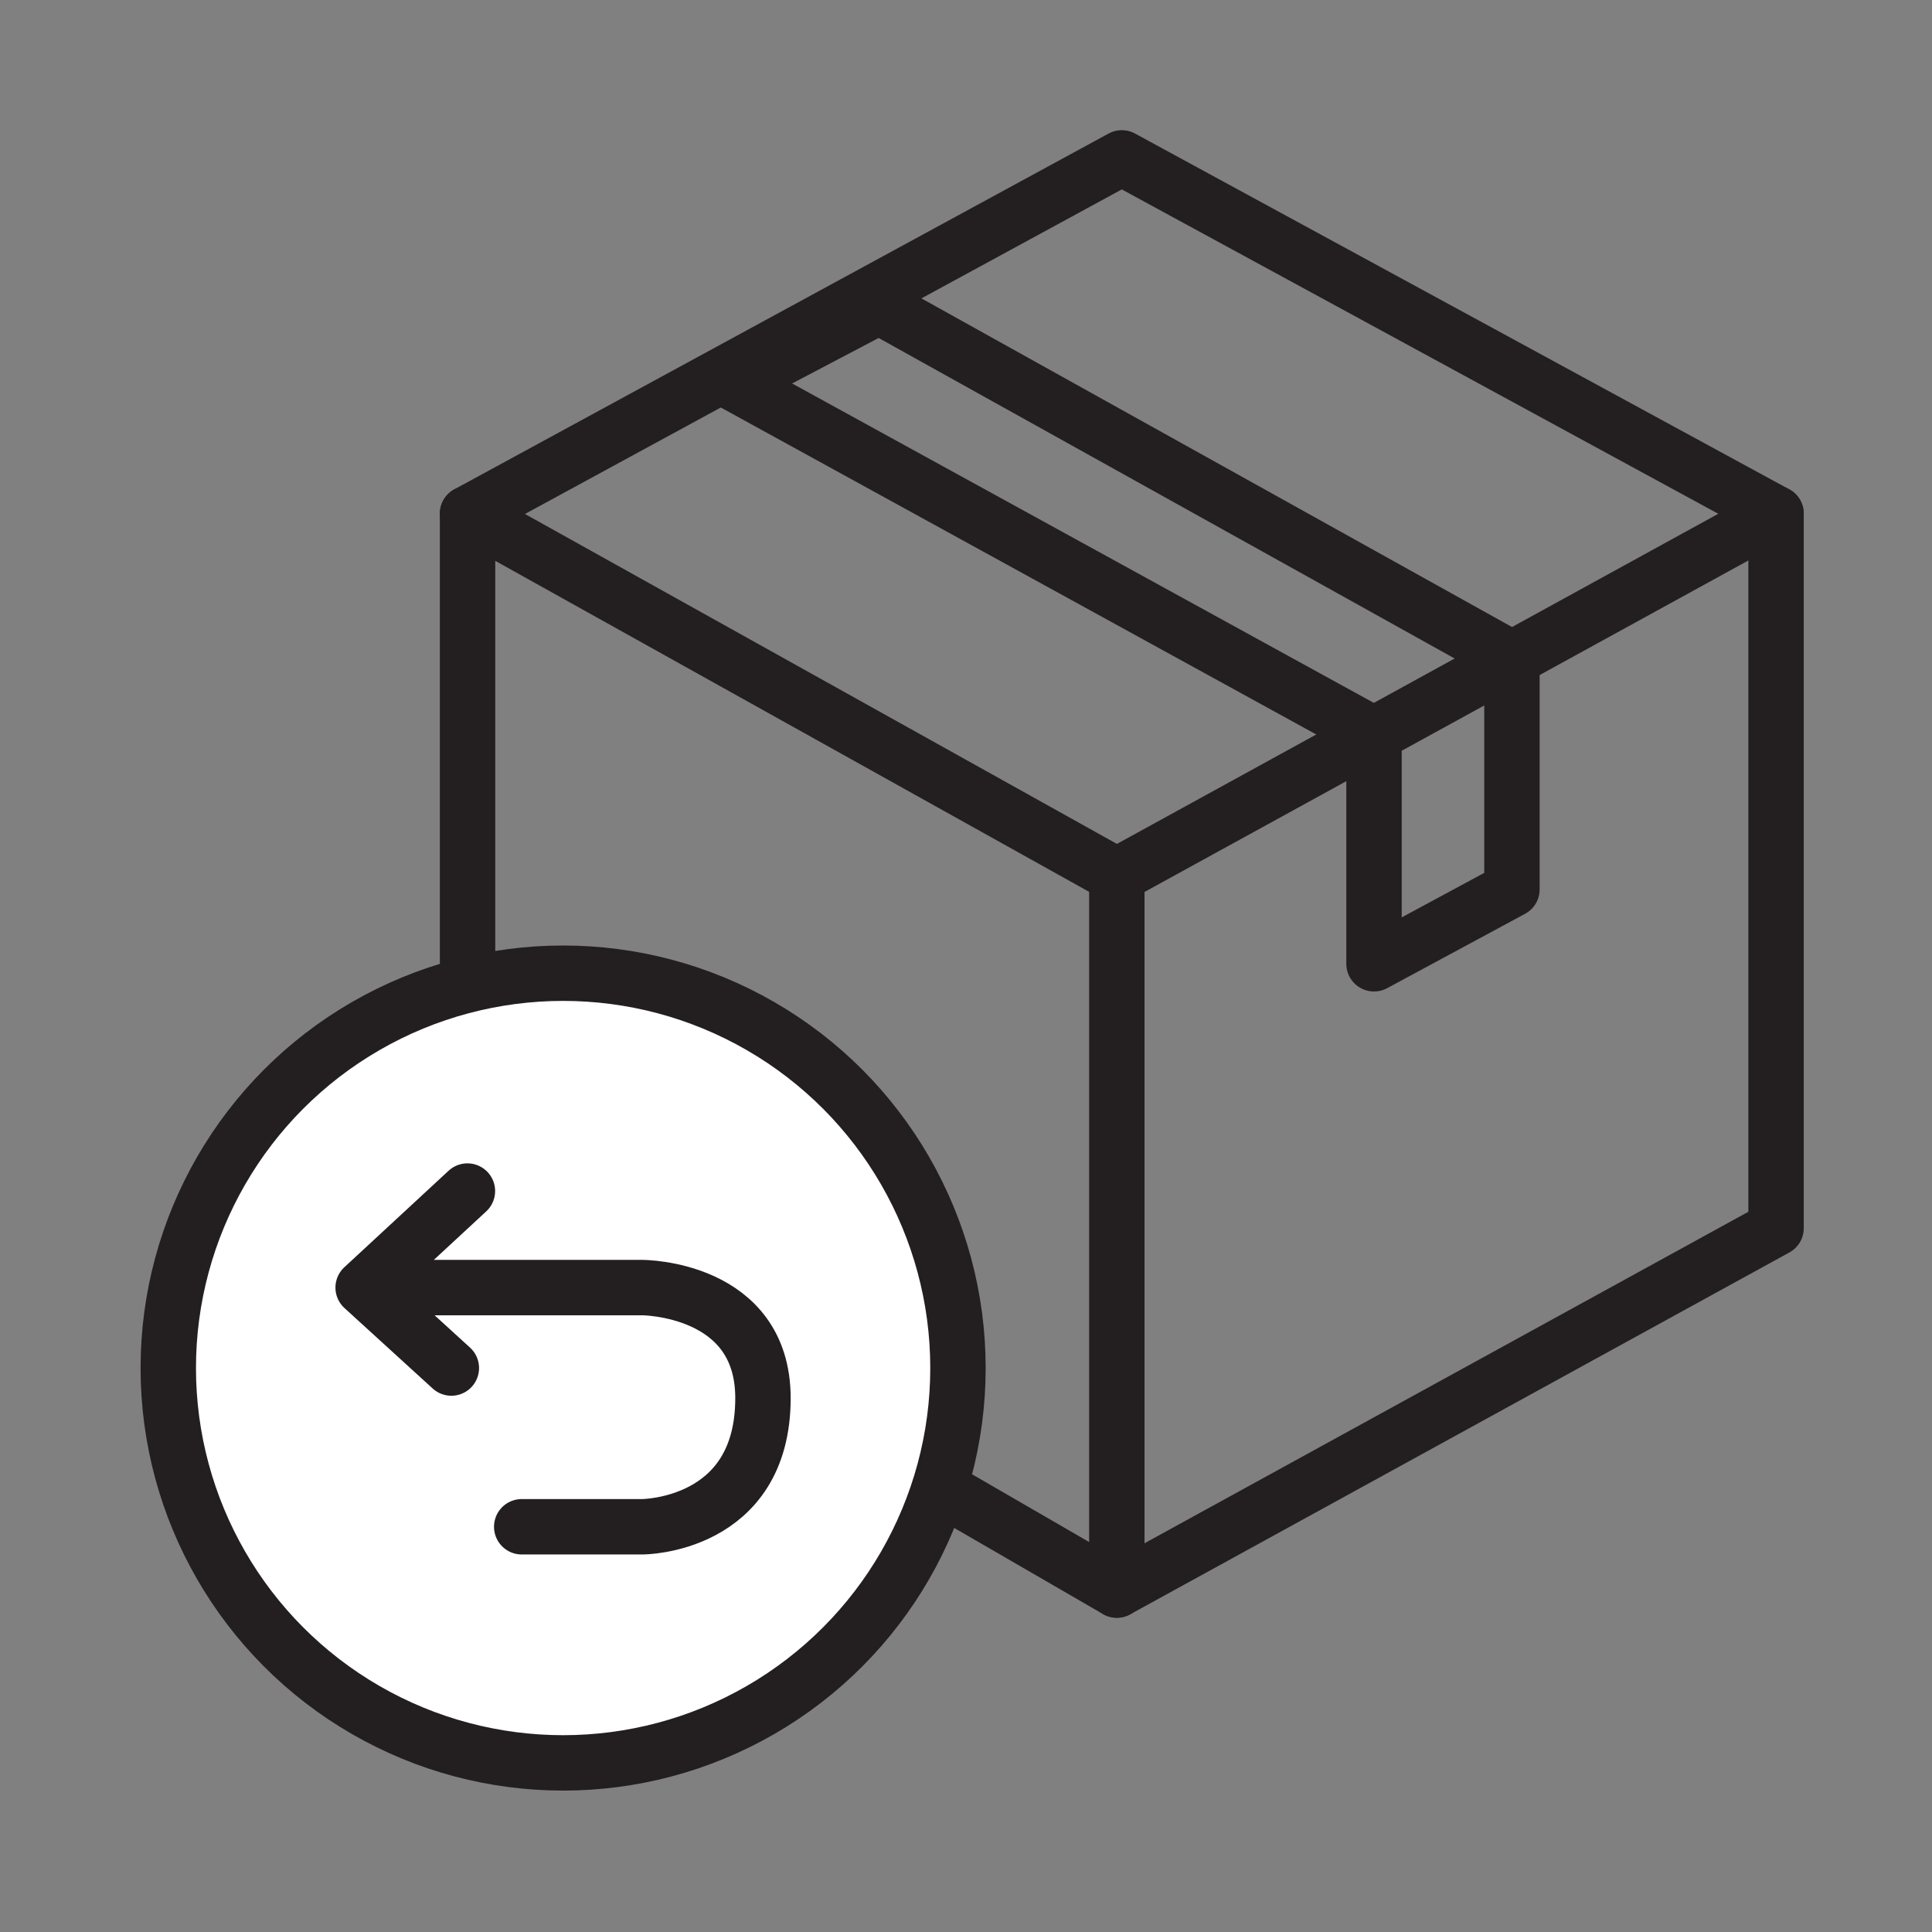
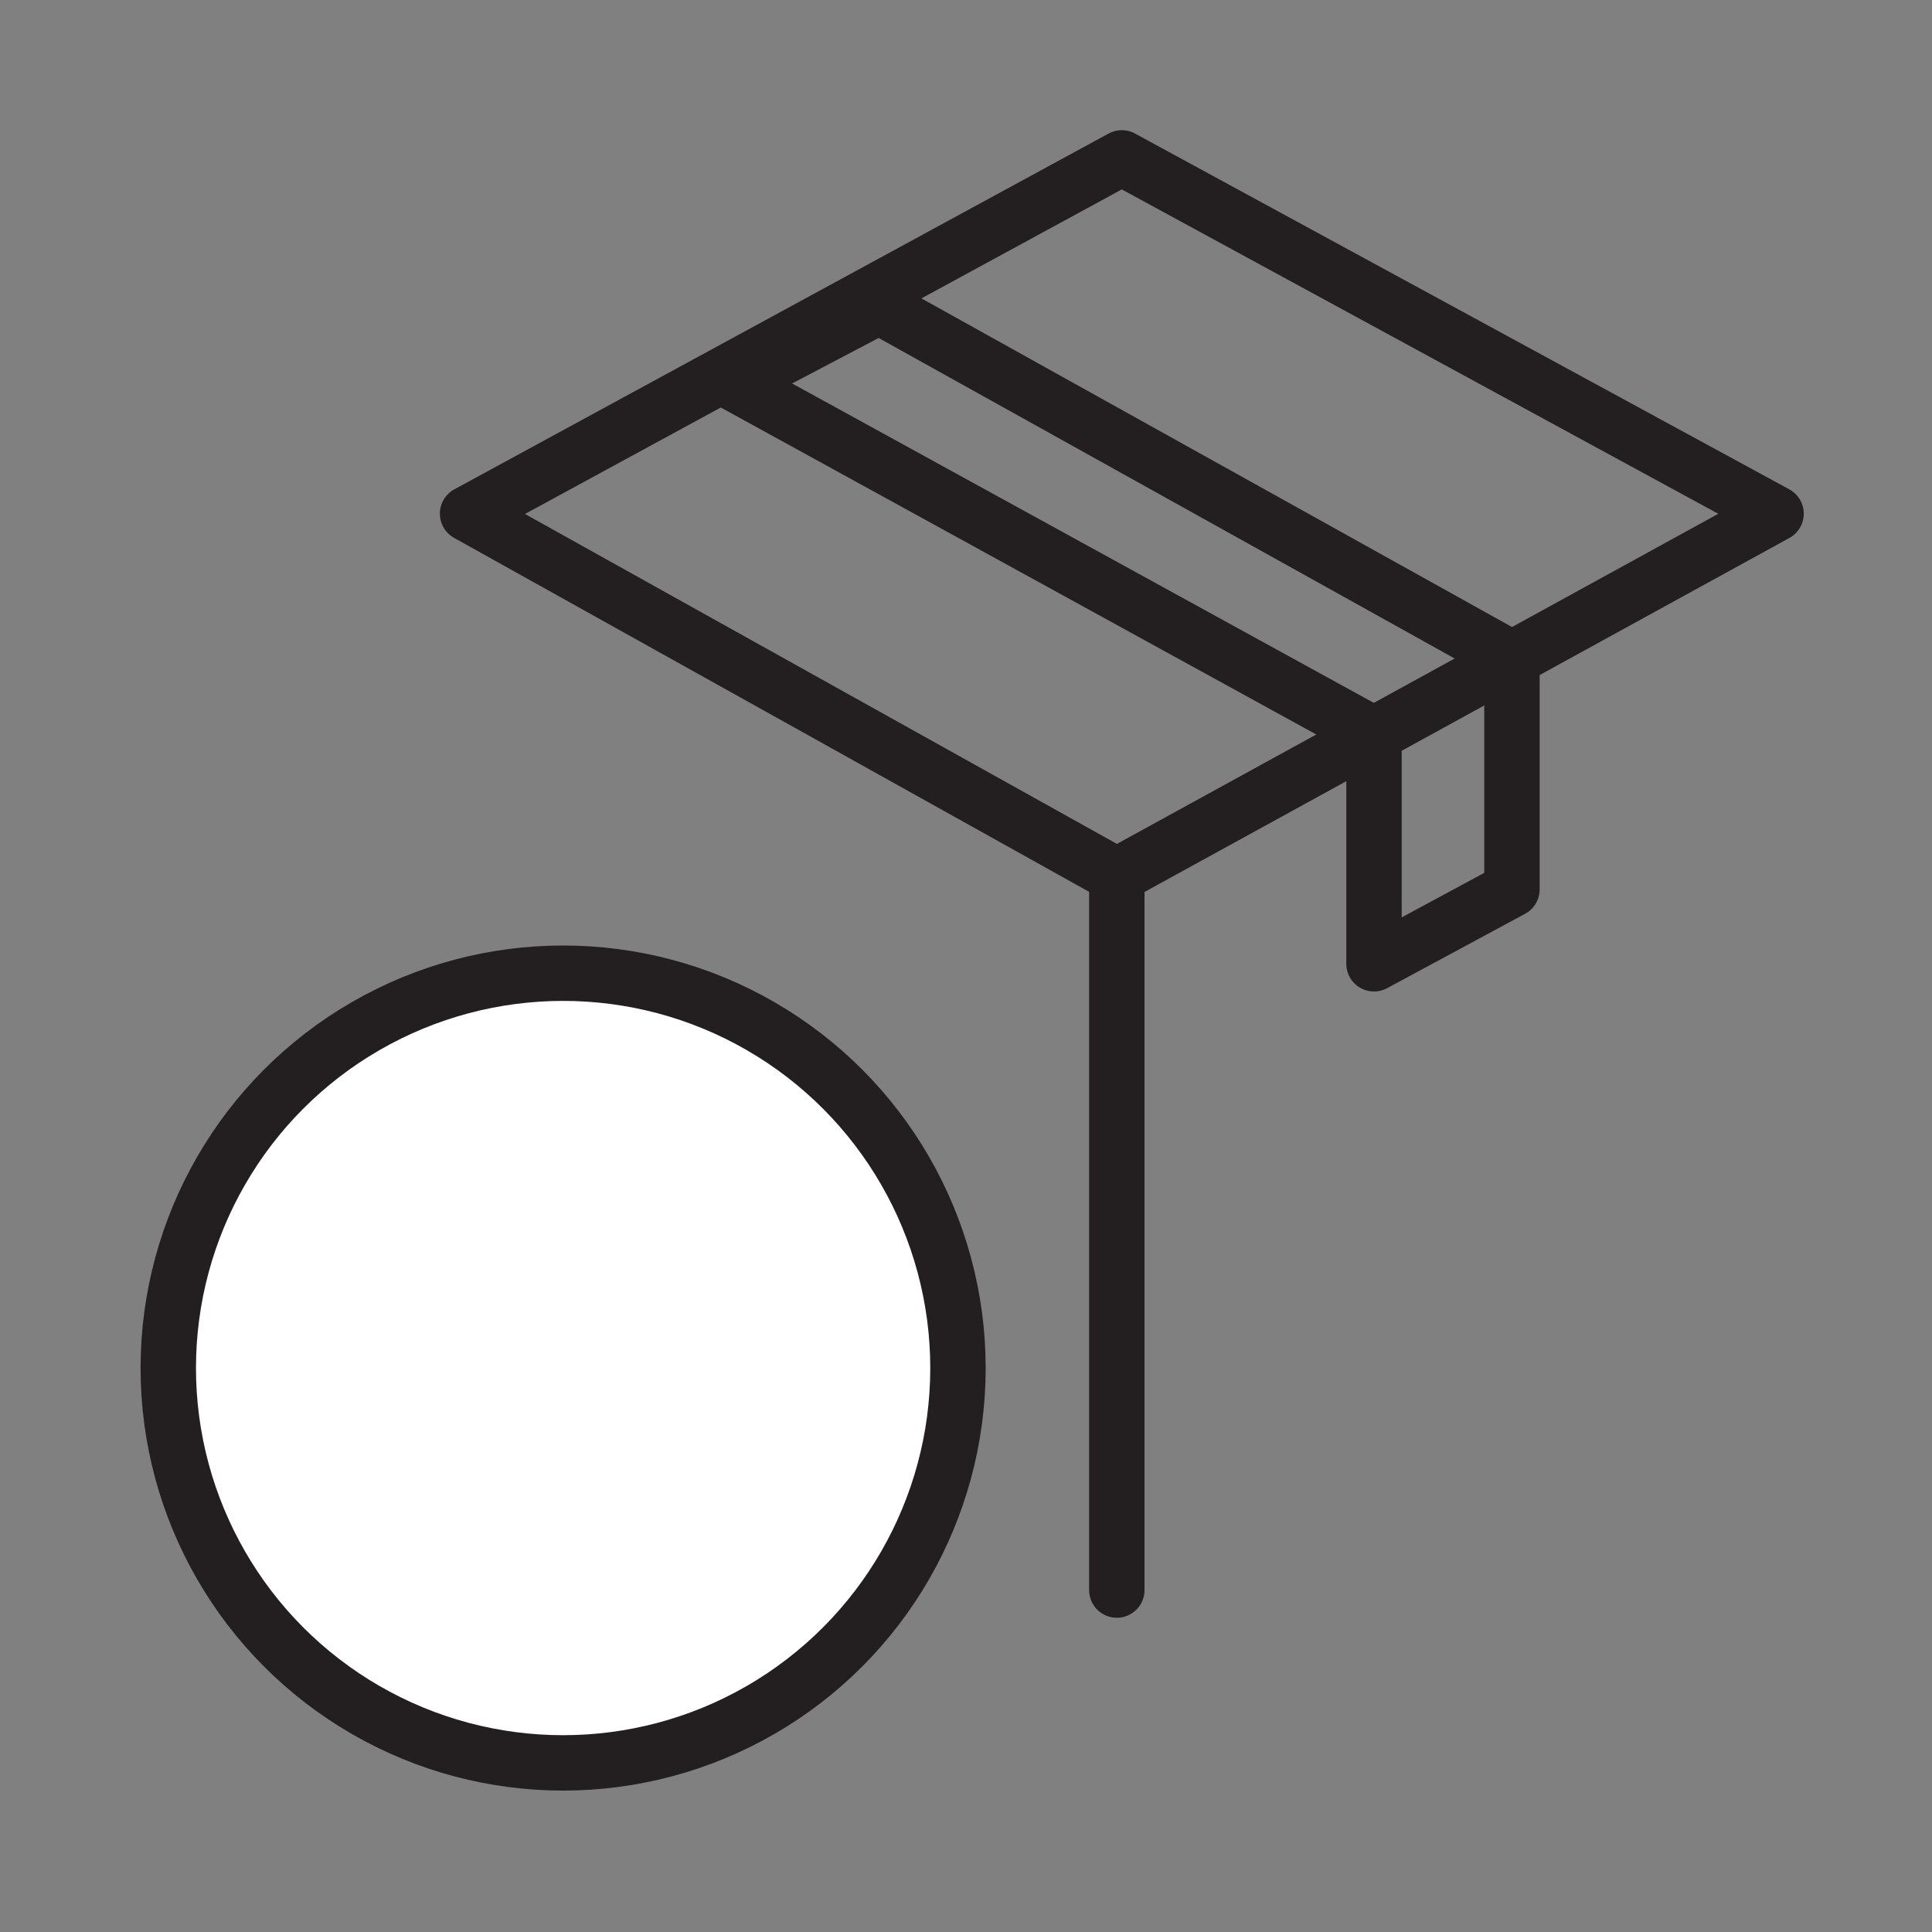
<svg xmlns="http://www.w3.org/2000/svg" id="Layer_1" version="1.1" viewBox="0 0 139.5 139.5">
  <rect x="0" y="0" width="139.5" height="139.5" fill="#808080" stroke="none" />
  <defs>
    <style>
      .st0 {
        fill: #fff;
      }

      .st0, .st1 {
        stroke: #231f20;
        stroke-linecap: round;
        stroke-linejoin: round;
        stroke-width: 4px;
      }

      .st1 {
        fill: none;
      }
    </style>
  </defs>
  <polygon class="st1" points="128.24 37.09 80.64 63.22 33.76 37.09 81 11.4 128.24 37.09" />
-   <polyline class="st1" points="128.24 37.09 128.24 88.68 80.64 114.81 33.76 87.68 33.76 37.09" />
  <line class="st1" x1="80.64" y1="63.22" x2="80.64" y2="114.81" />
-   <path class="st1" d="M63.47,20.94" />
  <polygon class="st1" points="63.47 22.13 109.17 47.56 109.17 64.22 99.21 69.59 99.21 53.04 52.97 27.65 63.47 22.13" />
  <circle class="st0" cx="40.66" cy="98.78" r="28.51" />
-   <path class="st1" d="M37.67,110.24h8.71s8.71,0,8.71-9.29c0-7.98-8.71-7.98-8.71-7.98h-20.16l6.37,5.81-6.37-5.81,7.53-6.97" />
</svg>